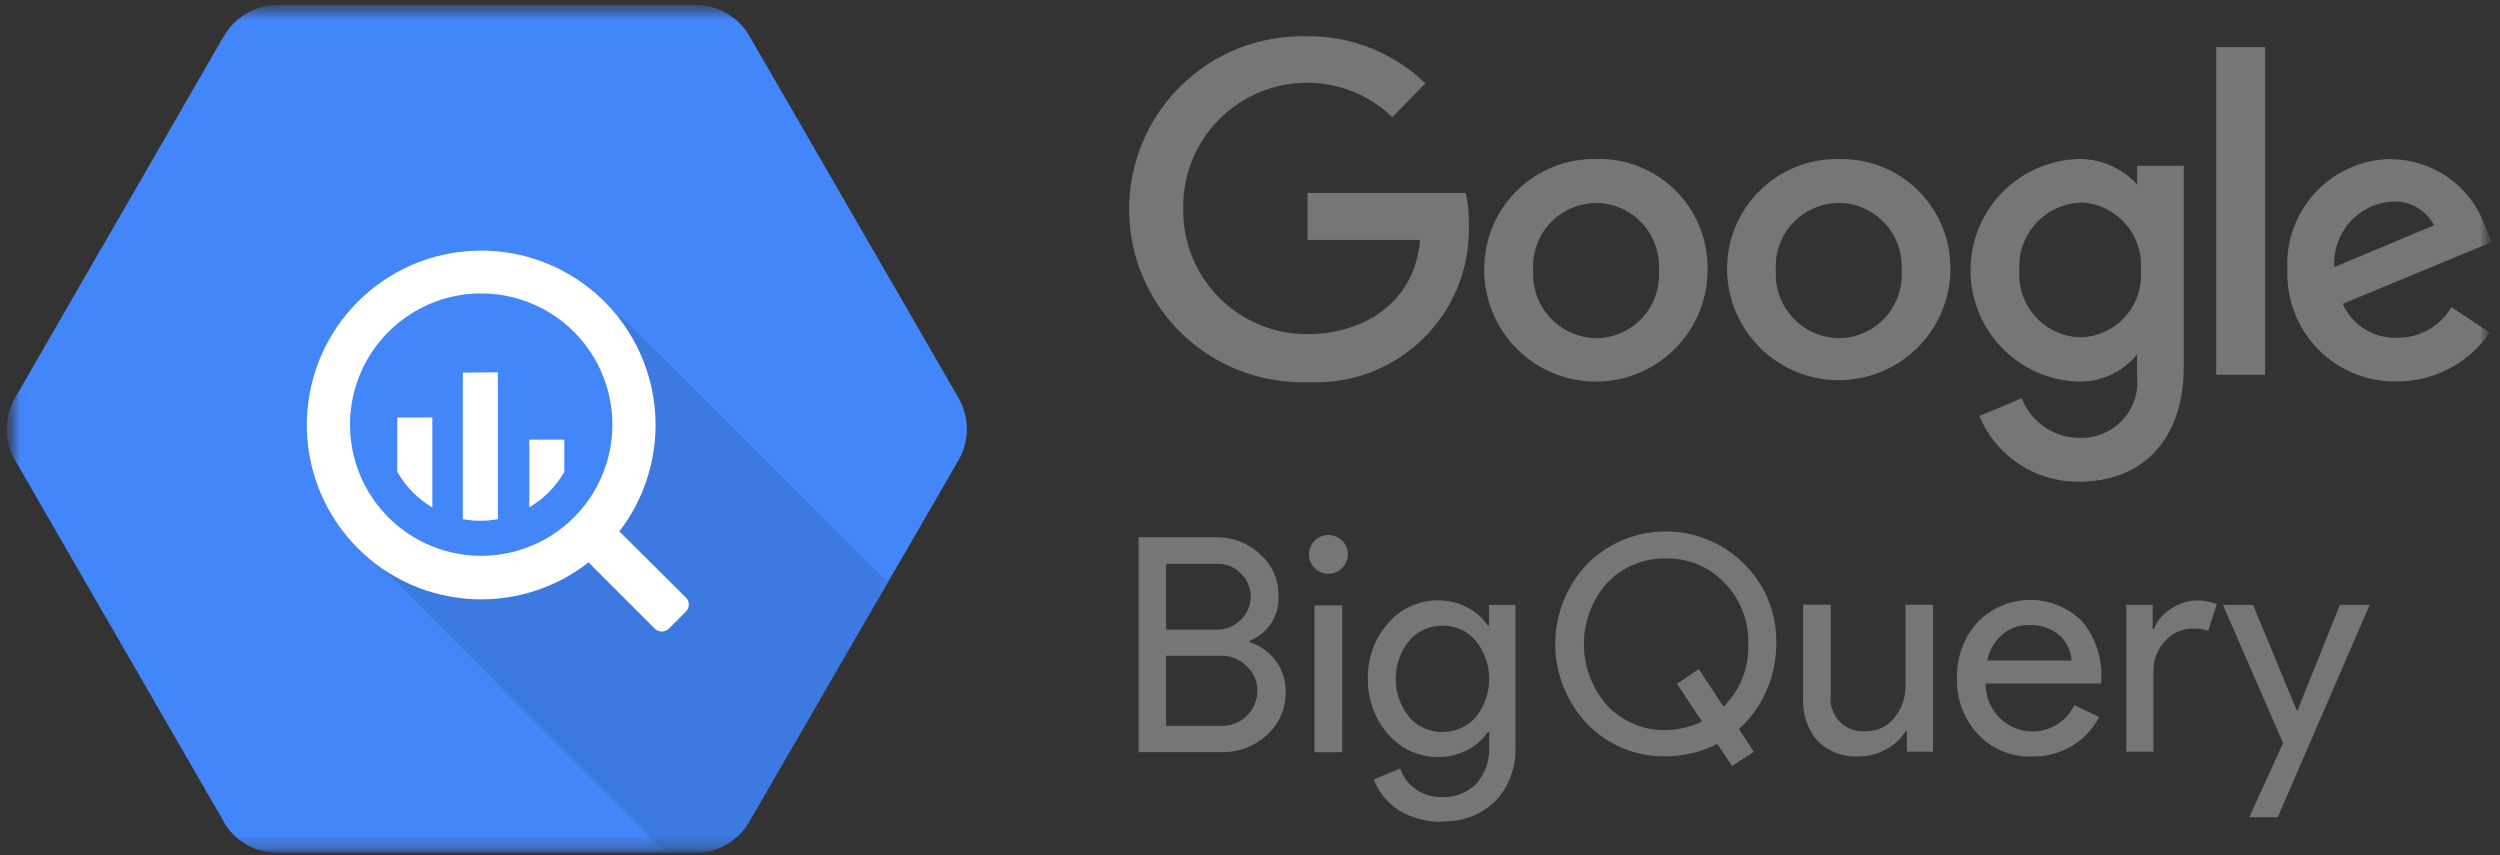
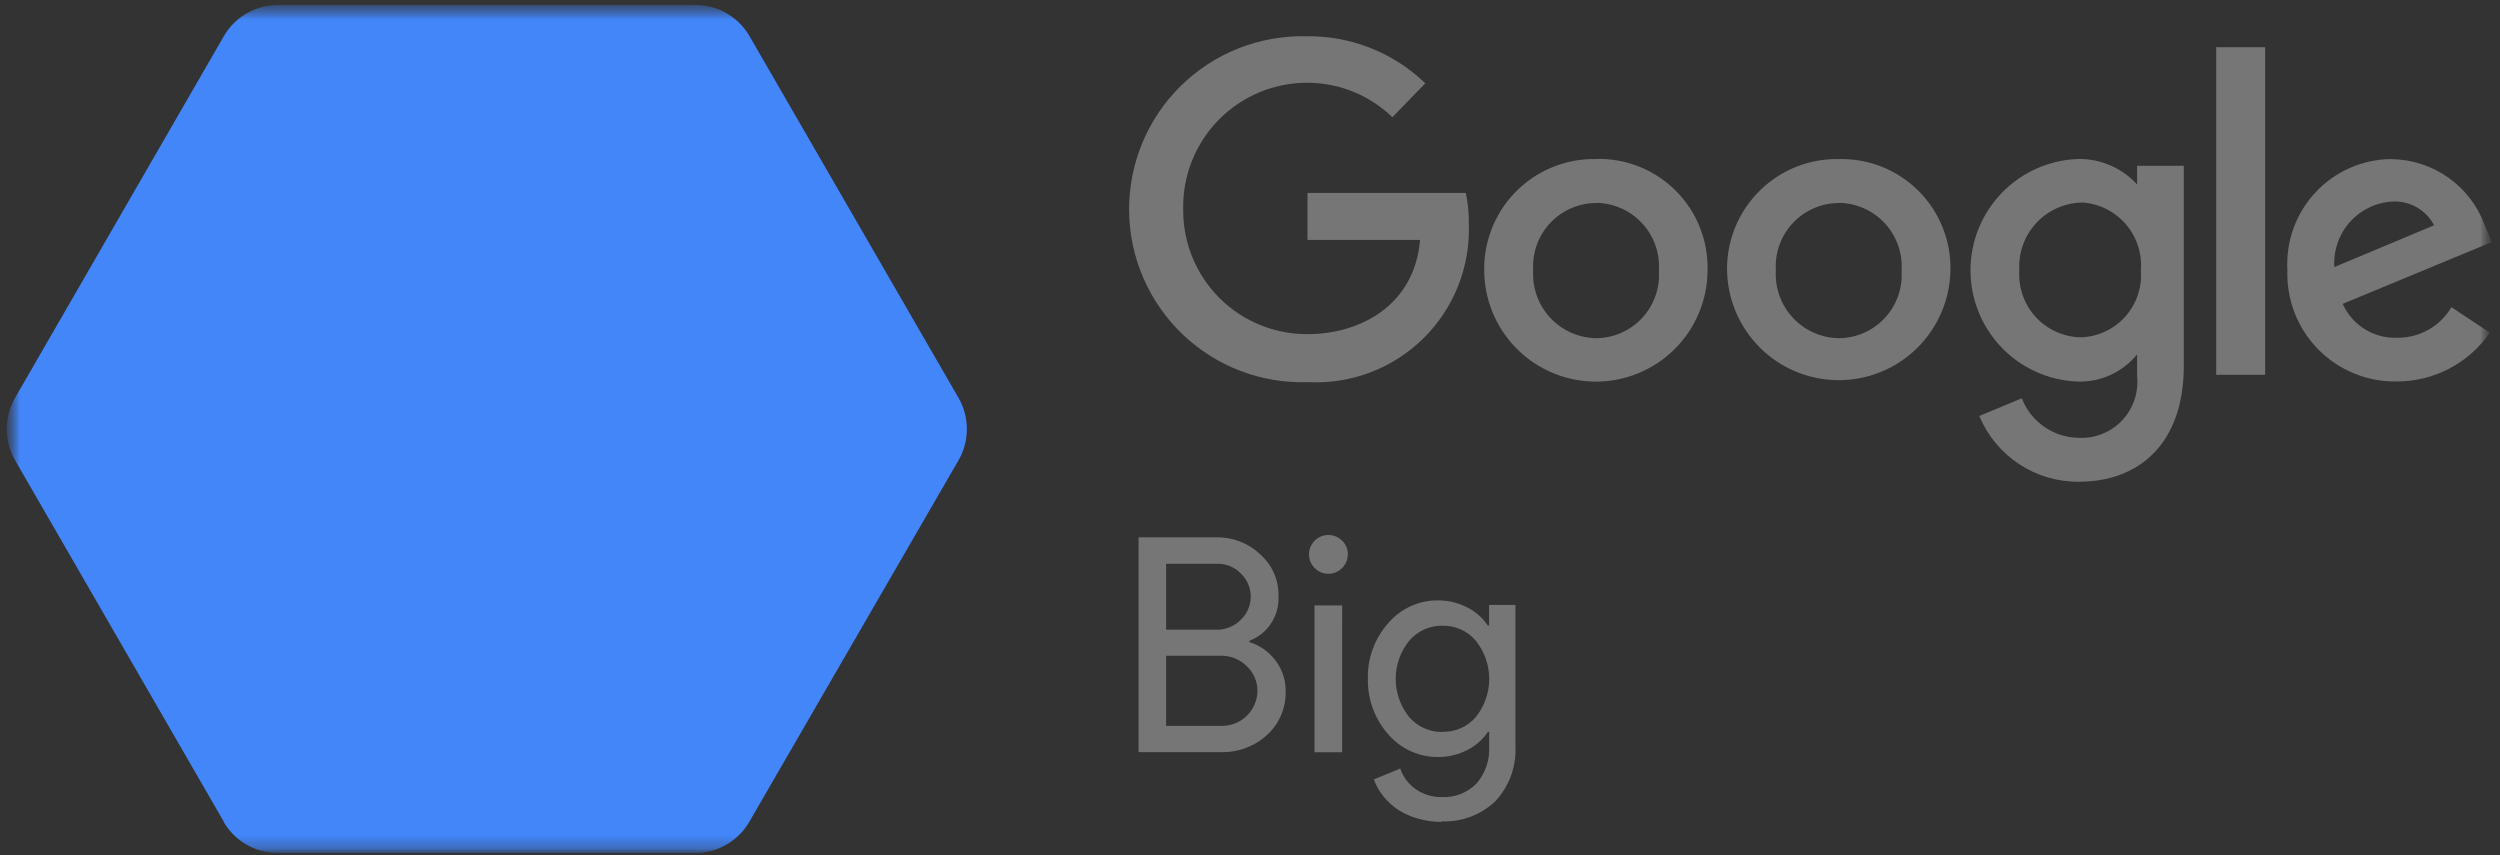
<svg xmlns="http://www.w3.org/2000/svg" width="190" height="65" viewBox="0 0 190 65" fill="none">
  <rect x="0" y="0" width="190" height="65" fill="#333333" stroke="none" />
  <mask id="mask0_111_5695" style="mask-type:luminance" maskUnits="userSpaceOnUse" x="0" y="0" width="190" height="65">
    <path d="M189.373 0.377H0.51V64.826H189.373V0.377Z" fill="white" />
  </mask>
  <g mask="url(#mask0_111_5695)">
    <mask id="mask1_111_5695" style="mask-type:luminance" maskUnits="userSpaceOnUse" x="0" y="0" width="190" height="65">
      <path d="M189.373 0.377H0.51V64.826H189.373V0.377Z" fill="white" />
    </mask>
    <g mask="url(#mask1_111_5695)">
      <path d="M17.011 62.453L1.146 34.981C0.73 34.26 0.51 33.441 0.51 32.608C0.51 31.774 0.73 30.956 1.146 30.234L17.011 2.75C17.429 2.028 18.029 1.428 18.753 1.012C19.476 0.595 20.296 0.376 21.13 0.377H52.877C53.706 0.381 54.52 0.602 55.237 1.018C55.955 1.434 56.55 2.032 56.964 2.75L72.846 30.236C73.262 30.957 73.482 31.776 73.482 32.609C73.482 33.443 73.262 34.261 72.846 34.983L56.948 62.455C56.53 63.177 55.929 63.777 55.206 64.193C54.482 64.61 53.662 64.829 52.827 64.828H21.084C20.254 64.824 19.439 64.603 18.721 64.186C18.003 63.77 17.407 63.172 16.992 62.453H17.011Z" fill="#4386FA" />
      <g opacity="0.1">
        <mask id="mask2_111_5695" style="mask-type:luminance" maskUnits="userSpaceOnUse" x="28" y="23" width="40" height="42">
-           <path d="M67.489 23.725H28.328V64.822H67.489V23.725Z" fill="white" />
-         </mask>
+           </mask>
        <g mask="url(#mask2_111_5695)">
-           <path d="M46.894 23.728C46.894 23.728 51.306 34.308 45.292 40.307C39.277 46.306 28.328 42.465 28.328 42.465L50.602 64.822H52.864C53.698 64.819 54.516 64.598 55.239 64.182C55.962 63.766 56.563 63.169 56.984 62.449L67.489 44.259L46.894 23.728Z" fill="black" />
-         </g>
+           </g>
      </g>
-       <path d="M52.105 45.395L47.228 40.541C47.179 40.486 47.121 40.44 47.057 40.404C49.12 37.735 50.087 34.38 49.762 31.022C49.437 27.665 47.844 24.557 45.308 22.334C42.771 20.11 39.483 18.937 36.111 19.054C32.74 19.17 29.54 20.568 27.164 22.962C24.788 25.356 23.414 28.566 23.322 31.938C23.23 35.31 24.427 38.59 26.67 41.11C28.913 43.63 32.032 45.2 35.391 45.5C38.751 45.8 42.099 44.808 44.753 42.725C44.788 42.787 44.832 42.845 44.881 42.897L49.758 47.773C49.828 47.844 49.912 47.9 50.005 47.938C50.097 47.976 50.197 47.995 50.297 47.995C50.498 47.994 50.692 47.914 50.836 47.773L52.129 46.48C52.2 46.41 52.256 46.326 52.294 46.233C52.332 46.14 52.351 46.041 52.35 45.941C52.349 45.739 52.27 45.546 52.129 45.402L52.105 45.395ZM36.566 42.243C34.594 42.242 32.667 41.656 31.029 40.56C29.39 39.464 28.112 37.907 27.358 36.085C26.605 34.263 26.408 32.259 26.793 30.325C27.178 28.391 28.127 26.615 29.522 25.221C30.916 23.827 32.692 22.878 34.626 22.493C36.559 22.108 38.564 22.306 40.386 23.06C42.207 23.814 43.764 25.092 44.86 26.731C45.956 28.37 46.541 30.297 46.542 32.269C46.542 33.579 46.284 34.876 45.783 36.086C45.282 37.297 44.547 38.396 43.62 39.322C42.694 40.249 41.594 40.983 40.384 41.484C39.173 41.985 37.876 42.243 36.566 42.243ZM30.194 31.736V35.857C30.829 36.979 31.748 37.913 32.859 38.565V31.728L30.194 31.736ZM35.173 28.32V39.458C36.054 39.619 36.957 39.619 37.838 39.458V28.297L35.173 28.32ZM42.888 35.852V33.414H40.227V38.554C41.335 37.903 42.254 36.972 42.891 35.855L42.888 35.852Z" fill="white" />
      <path d="M111.406 14.662H99.37V18.234H107.924C107.5 23.254 103.323 25.394 99.387 25.394C98.15 25.403 96.923 25.167 95.777 24.701C94.631 24.235 93.589 23.547 92.709 22.677C91.83 21.806 91.131 20.771 90.652 19.63C90.174 18.489 89.926 17.265 89.922 16.027V15.87C89.9 14.617 90.129 13.373 90.594 12.21C91.059 11.047 91.752 9.988 92.631 9.096C93.51 8.204 94.559 7.496 95.715 7.014C96.871 6.532 98.112 6.285 99.365 6.289C101.774 6.292 104.088 7.231 105.819 8.907L108.324 6.332C105.894 3.984 102.631 2.699 99.253 2.757C97.495 2.718 95.746 3.032 94.111 3.681C92.475 4.33 90.987 5.3 89.734 6.535C88.481 7.769 87.488 9.243 86.814 10.868C86.14 12.493 85.8 14.237 85.812 15.996C85.825 17.755 86.19 19.494 86.887 21.109C87.584 22.725 88.597 24.184 89.868 25.4C91.139 26.617 92.641 27.566 94.285 28.192C95.929 28.817 97.683 29.106 99.441 29.042C101.044 29.124 102.646 28.872 104.147 28.302C105.648 27.733 107.014 26.859 108.16 25.734C109.306 24.61 110.206 23.26 110.803 21.77C111.401 20.28 111.683 18.683 111.631 17.078C111.646 16.281 111.573 15.485 111.411 14.704L111.406 14.662ZM121.308 12.087C120.21 12.065 119.118 12.26 118.096 12.661C117.073 13.062 116.14 13.661 115.35 14.424C114.559 15.186 113.927 16.097 113.49 17.105C113.052 18.112 112.818 19.196 112.8 20.294V20.466C112.787 22.717 113.669 24.881 115.252 26.481C116.834 28.082 118.988 28.989 121.238 29.002C123.489 29.015 125.653 28.133 127.254 26.551C128.855 24.968 129.761 22.815 129.774 20.564C129.805 19.445 129.608 18.331 129.195 17.291C128.783 16.25 128.163 15.304 127.373 14.511C126.583 13.717 125.641 13.092 124.602 12.674C123.564 12.256 122.451 12.053 121.332 12.078L121.308 12.087ZM121.354 15.418C122.008 15.431 122.652 15.578 123.248 15.848C123.844 16.117 124.379 16.505 124.82 16.988C125.262 17.47 125.6 18.037 125.816 18.655C126.032 19.272 126.121 19.927 126.076 20.579C126.119 21.231 126.029 21.886 125.81 22.502C125.592 23.118 125.25 23.683 124.806 24.162C124.362 24.642 123.824 25.026 123.227 25.291C122.629 25.555 121.984 25.696 121.33 25.703C120.671 25.695 120.02 25.554 119.416 25.288C118.813 25.021 118.27 24.635 117.82 24.152C117.371 23.67 117.024 23.101 116.801 22.48C116.578 21.859 116.483 21.2 116.523 20.541C116.481 19.885 116.575 19.227 116.798 18.608C117.021 17.989 117.368 17.423 117.819 16.944C118.269 16.465 118.814 16.083 119.418 15.823C120.022 15.562 120.673 15.429 121.33 15.43L121.354 15.418ZM139.747 12.087C138.65 12.068 137.561 12.265 136.54 12.667C135.52 13.069 134.589 13.669 133.801 14.431C133.012 15.193 132.382 16.103 131.945 17.109C131.508 18.115 131.274 19.198 131.256 20.294V20.466C131.272 22.698 132.167 24.834 133.747 26.411C135.326 27.989 137.464 28.88 139.696 28.893C141.928 28.906 144.075 28.039 145.673 26.48C147.271 24.921 148.19 22.796 148.232 20.564C148.259 19.443 148.059 18.329 147.642 17.289C147.226 16.248 146.603 15.303 145.81 14.511C145.018 13.718 144.073 13.095 143.032 12.679C141.992 12.263 140.877 12.063 139.757 12.09L139.747 12.087ZM139.798 15.418C140.452 15.431 141.096 15.578 141.692 15.848C142.288 16.117 142.822 16.505 143.264 16.988C143.705 17.47 144.044 18.037 144.26 18.655C144.476 19.272 144.564 19.927 144.52 20.579C144.563 21.232 144.472 21.886 144.254 22.502C144.035 23.118 143.694 23.683 143.249 24.163C142.805 24.642 142.267 25.026 141.669 25.291C141.072 25.556 140.426 25.696 139.772 25.703C139.113 25.696 138.461 25.555 137.858 25.288C137.254 25.022 136.711 24.636 136.262 24.153C135.812 23.67 135.465 23.101 135.242 22.48C135.019 21.86 134.925 21.2 134.965 20.541C134.923 19.885 135.017 19.227 135.24 18.608C135.463 17.989 135.81 17.423 136.261 16.944C136.711 16.465 137.256 16.083 137.86 15.823C138.464 15.562 139.115 15.429 139.772 15.43L139.798 15.418ZM157.863 12.087C155.689 12.179 153.634 13.105 152.125 14.672C150.616 16.239 149.768 18.327 149.758 20.503C149.748 22.678 150.576 24.774 152.07 26.356C153.565 27.937 155.611 28.882 157.784 28.994C158.664 29.041 159.543 28.878 160.349 28.52C161.154 28.162 161.864 27.618 162.419 26.934V28.604C162.482 29.213 162.411 29.828 162.214 30.407C162.016 30.986 161.695 31.516 161.274 31.96C160.852 32.403 160.34 32.75 159.771 32.977C159.203 33.204 158.592 33.306 157.981 33.275C157.043 33.263 156.129 32.97 155.358 32.435C154.587 31.899 153.995 31.145 153.656 30.27L150.428 31.613C151.048 33.106 152.1 34.38 153.449 35.271C154.798 36.162 156.383 36.629 158 36.612C162.516 36.612 165.968 33.767 165.968 27.804V12.599H162.421V14.019C161.844 13.389 161.139 12.891 160.353 12.557C159.568 12.223 158.72 12.061 157.866 12.082L157.863 12.087ZM158.19 15.384C158.829 15.418 159.454 15.579 160.029 15.859C160.604 16.138 161.117 16.53 161.538 17.011C161.959 17.492 162.279 18.053 162.48 18.66C162.68 19.267 162.757 19.908 162.706 20.545C162.756 21.182 162.677 21.824 162.472 22.429C162.267 23.035 161.941 23.593 161.514 24.069C161.087 24.545 160.567 24.93 159.987 25.199C159.407 25.468 158.778 25.617 158.139 25.636C157.494 25.623 156.858 25.48 156.27 25.215C155.682 24.95 155.153 24.569 154.717 24.094C154.28 23.619 153.944 23.06 153.73 22.451C153.516 21.843 153.427 21.197 153.469 20.553C153.429 19.901 153.521 19.248 153.739 18.632C153.957 18.016 154.297 17.45 154.738 16.969C155.18 16.487 155.714 16.099 156.308 15.828C156.903 15.557 157.546 15.409 158.199 15.392L158.19 15.384ZM181.713 12.087C180.635 12.1 179.57 12.332 178.584 12.768C177.597 13.204 176.709 13.835 175.974 14.624C175.238 15.412 174.67 16.342 174.304 17.357C173.937 18.371 173.78 19.449 173.842 20.526C173.803 21.634 173.989 22.738 174.389 23.771C174.79 24.805 175.396 25.746 176.172 26.538C176.947 27.329 177.876 27.955 178.901 28.377C179.926 28.799 181.026 29.008 182.134 28.991C183.529 28.997 184.905 28.663 186.141 28.016C187.378 27.37 188.437 26.431 189.228 25.282L186.309 23.345C185.888 24.061 185.285 24.653 184.562 25.061C183.838 25.469 183.019 25.679 182.189 25.668C181.32 25.703 180.46 25.476 179.722 25.017C178.983 24.558 178.399 23.888 178.046 23.093L189.378 18.397L188.806 17.023C188.261 15.591 187.299 14.356 186.044 13.477C184.789 12.598 183.298 12.117 181.766 12.096L181.713 12.087ZM181.863 15.315C182.502 15.288 183.136 15.444 183.69 15.764C184.244 16.084 184.696 16.554 184.993 17.121L177.409 20.298C177.369 19.678 177.453 19.057 177.656 18.47C177.858 17.883 178.175 17.342 178.588 16.879C179.001 16.415 179.502 16.038 180.062 15.77C180.621 15.502 181.229 15.347 181.849 15.315H181.863ZM168.431 28.486H172.151V3.585H168.431V28.486ZM86.531 57.16V40.836H92.44C93.677 40.81 94.874 41.274 95.77 42.127C96.222 42.522 96.581 43.011 96.822 43.56C97.063 44.109 97.18 44.704 97.164 45.304C97.202 46.031 97.008 46.752 96.611 47.363C96.214 47.974 95.633 48.443 94.952 48.703V48.796C95.754 49.048 96.456 49.547 96.958 50.221C97.458 50.889 97.722 51.705 97.71 52.539C97.725 53.164 97.606 53.786 97.359 54.361C97.112 54.936 96.744 55.451 96.28 55.87C95.326 56.736 94.075 57.199 92.787 57.161L86.531 57.16ZM88.625 42.848V47.857H92.432C92.778 47.866 93.123 47.804 93.445 47.675C93.767 47.545 94.058 47.35 94.302 47.103C94.768 46.659 95.039 46.048 95.055 45.404C95.071 44.76 94.831 44.136 94.388 43.669L94.322 43.604C94.092 43.359 93.813 43.166 93.503 43.035C93.193 42.905 92.859 42.842 92.523 42.848H88.658H88.625ZM88.625 49.811V55.168H92.849C93.202 55.171 93.552 55.105 93.88 54.974C94.208 54.842 94.506 54.647 94.758 54.4C95.011 54.153 95.212 53.858 95.35 53.533C95.489 53.209 95.562 52.86 95.565 52.507C95.567 52.157 95.497 51.81 95.359 51.488C95.221 51.167 95.018 50.877 94.763 50.637C94.502 50.373 94.189 50.166 93.844 50.029C93.5 49.891 93.131 49.825 92.76 49.835H88.622L88.625 49.811ZM102.435 42.141C102.433 42.482 102.313 42.812 102.095 43.075C101.877 43.338 101.575 43.517 101.24 43.582C100.905 43.648 100.558 43.594 100.257 43.432C99.957 43.27 99.722 43.009 99.592 42.693C99.463 42.377 99.447 42.026 99.547 41.7C99.647 41.374 99.857 41.092 100.141 40.903C100.425 40.714 100.766 40.63 101.106 40.664C101.446 40.698 101.763 40.849 102.004 41.09C102.144 41.227 102.255 41.391 102.33 41.572C102.404 41.753 102.44 41.947 102.437 42.143L102.435 42.141ZM102.002 57.172H99.902V46.011H102.004L102.002 57.172ZM109.557 62.463C108.963 62.469 108.372 62.389 107.802 62.223C107.275 62.081 106.77 61.863 106.305 61.577C105.866 61.288 105.474 60.933 105.143 60.525C104.827 60.139 104.581 59.703 104.415 59.234L106.418 58.409C106.634 59.049 107.051 59.601 107.607 59.984C108.175 60.378 108.852 60.586 109.543 60.578C110.036 60.606 110.53 60.529 110.99 60.351C111.451 60.174 111.868 59.9 112.215 59.548C112.89 58.766 113.235 57.753 113.176 56.722V55.619H113.085C112.682 56.218 112.129 56.701 111.48 57.019C110.798 57.362 110.044 57.538 109.281 57.534C108.566 57.536 107.859 57.384 107.209 57.088C106.559 56.791 105.98 56.358 105.513 55.817C104.482 54.651 103.927 53.141 103.958 51.584C103.918 50.032 104.471 48.523 105.503 47.362C105.967 46.816 106.544 46.378 107.195 46.079C107.846 45.779 108.554 45.625 109.27 45.628C110.034 45.622 110.788 45.799 111.47 46.143C112.119 46.46 112.673 46.943 113.077 47.543H113.17V45.975H115.173V56.672C115.216 57.442 115.103 58.213 114.841 58.938C114.579 59.663 114.173 60.328 113.647 60.892C113.105 61.407 112.465 61.808 111.766 62.072C111.066 62.335 110.321 62.456 109.574 62.427L109.557 62.463ZM109.631 55.618C110.108 55.63 110.583 55.537 111.02 55.344C111.457 55.151 111.846 54.863 112.158 54.502C112.82 53.678 113.18 52.654 113.18 51.598C113.18 50.542 112.82 49.518 112.158 48.695C111.849 48.328 111.461 48.035 111.024 47.838C110.587 47.64 110.111 47.543 109.631 47.553C109.151 47.546 108.676 47.645 108.238 47.842C107.801 48.04 107.412 48.331 107.1 48.695C106.436 49.516 106.073 50.541 106.073 51.597C106.073 52.654 106.436 53.678 107.1 54.5C107.414 54.862 107.803 55.151 108.24 55.346C108.677 55.542 109.152 55.64 109.631 55.633V55.618Z" fill="#767677" />
-       <path d="M133.289 57.141L131.637 58.21L130.516 56.545C129.298 57.155 127.956 57.475 126.594 57.48C125.482 57.503 124.376 57.294 123.348 56.869C122.32 56.444 121.391 55.81 120.619 55.008C119.065 53.37 118.198 51.198 118.198 48.94C118.198 46.682 119.065 44.51 120.619 42.873C121.403 42.085 122.334 41.46 123.36 41.033C124.386 40.607 125.486 40.388 126.597 40.388C127.708 40.388 128.808 40.607 129.834 41.033C130.859 41.46 131.791 42.085 132.574 42.873C133.367 43.663 133.99 44.606 134.406 45.645C134.822 46.684 135.022 47.797 134.994 48.916C135.001 50.147 134.748 51.365 134.252 52.491C133.769 53.601 133.057 54.596 132.162 55.41L133.289 57.141ZM126.606 55.475C127.559 55.475 128.5 55.254 129.353 54.83L127.451 51.969L129.103 50.853L130.991 53.703C131.616 53.088 132.106 52.349 132.428 51.533C132.75 50.718 132.898 49.844 132.863 48.968C132.898 48.108 132.756 47.25 132.447 46.446C132.137 45.643 131.666 44.912 131.063 44.298C130.494 43.694 129.804 43.218 129.038 42.898C128.272 42.579 127.448 42.424 126.618 42.443C125.787 42.424 124.961 42.578 124.192 42.895C123.424 43.213 122.729 43.687 122.154 44.287C121.009 45.574 120.377 47.236 120.377 48.958C120.377 50.679 121.009 52.341 122.154 53.628C122.73 54.234 123.426 54.713 124.198 55.035C124.97 55.356 125.801 55.512 126.637 55.492L126.606 55.475ZM146.927 57.129H144.918V55.566H144.827C144.472 56.15 143.963 56.626 143.355 56.94C142.727 57.296 142.017 57.485 141.295 57.487C140.715 57.525 140.134 57.439 139.589 57.237C139.045 57.035 138.549 56.72 138.134 56.313C137.347 55.385 136.954 54.186 137.039 52.972V45.953H139.133V52.821C139.088 53.192 139.128 53.569 139.25 53.923C139.372 54.277 139.573 54.599 139.838 54.863C140.103 55.128 140.424 55.329 140.778 55.451C141.132 55.573 141.509 55.613 141.88 55.568C142.283 55.569 142.681 55.477 143.043 55.301C143.405 55.124 143.722 54.867 143.97 54.55C144.537 53.867 144.837 53.003 144.816 52.117V45.96H146.911V57.12L146.927 57.129ZM154.385 57.496C153.628 57.518 152.874 57.378 152.174 57.087C151.475 56.796 150.845 56.359 150.326 55.806C149.254 54.651 148.681 53.118 148.733 51.541C148.686 49.977 149.244 48.455 150.292 47.292C150.805 46.762 151.417 46.339 152.095 46.048C152.772 45.756 153.5 45.602 154.237 45.593C154.975 45.585 155.706 45.722 156.39 45.998C157.074 46.274 157.696 46.683 158.221 47.201C159.279 48.458 159.807 50.078 159.692 51.717V51.943H150.907C150.901 52.435 150.996 52.923 151.184 53.377C151.372 53.832 151.65 54.243 152.002 54.587C152.404 54.979 152.893 55.27 153.43 55.435C153.967 55.6 154.535 55.636 155.087 55.538C155.64 55.44 156.162 55.212 156.609 54.873C157.056 54.533 157.416 54.093 157.659 53.586L159.531 54.496C159.052 55.413 158.329 56.18 157.441 56.711C156.522 57.246 155.473 57.519 154.409 57.498L154.385 57.496ZM151.03 50.199H157.441C157.419 49.829 157.324 49.468 157.161 49.135C156.998 48.803 156.771 48.506 156.492 48.262C155.847 47.737 155.032 47.467 154.201 47.502C153.455 47.486 152.729 47.745 152.162 48.23C151.579 48.741 151.181 49.431 151.032 50.192L151.03 50.199ZM163.695 57.129H161.6V45.968H163.605V47.793H163.696C163.948 47.159 164.402 46.626 164.988 46.277C165.559 45.882 166.231 45.659 166.924 45.633C167.453 45.622 167.978 45.716 168.47 45.911L167.829 47.938C167.433 47.803 167.015 47.749 166.598 47.776C166.206 47.778 165.818 47.865 165.463 48.031C165.107 48.197 164.791 48.438 164.538 48.738C163.969 49.341 163.655 50.141 163.66 50.97V57.134L163.695 57.129ZM180.097 45.968L173.109 62.108H170.94L173.516 56.476L168.945 45.972H171.229L174.56 54.004H174.606L177.834 45.972H180.1L180.097 45.968Z" fill="#767677" />
    </g>
  </g>
</svg>